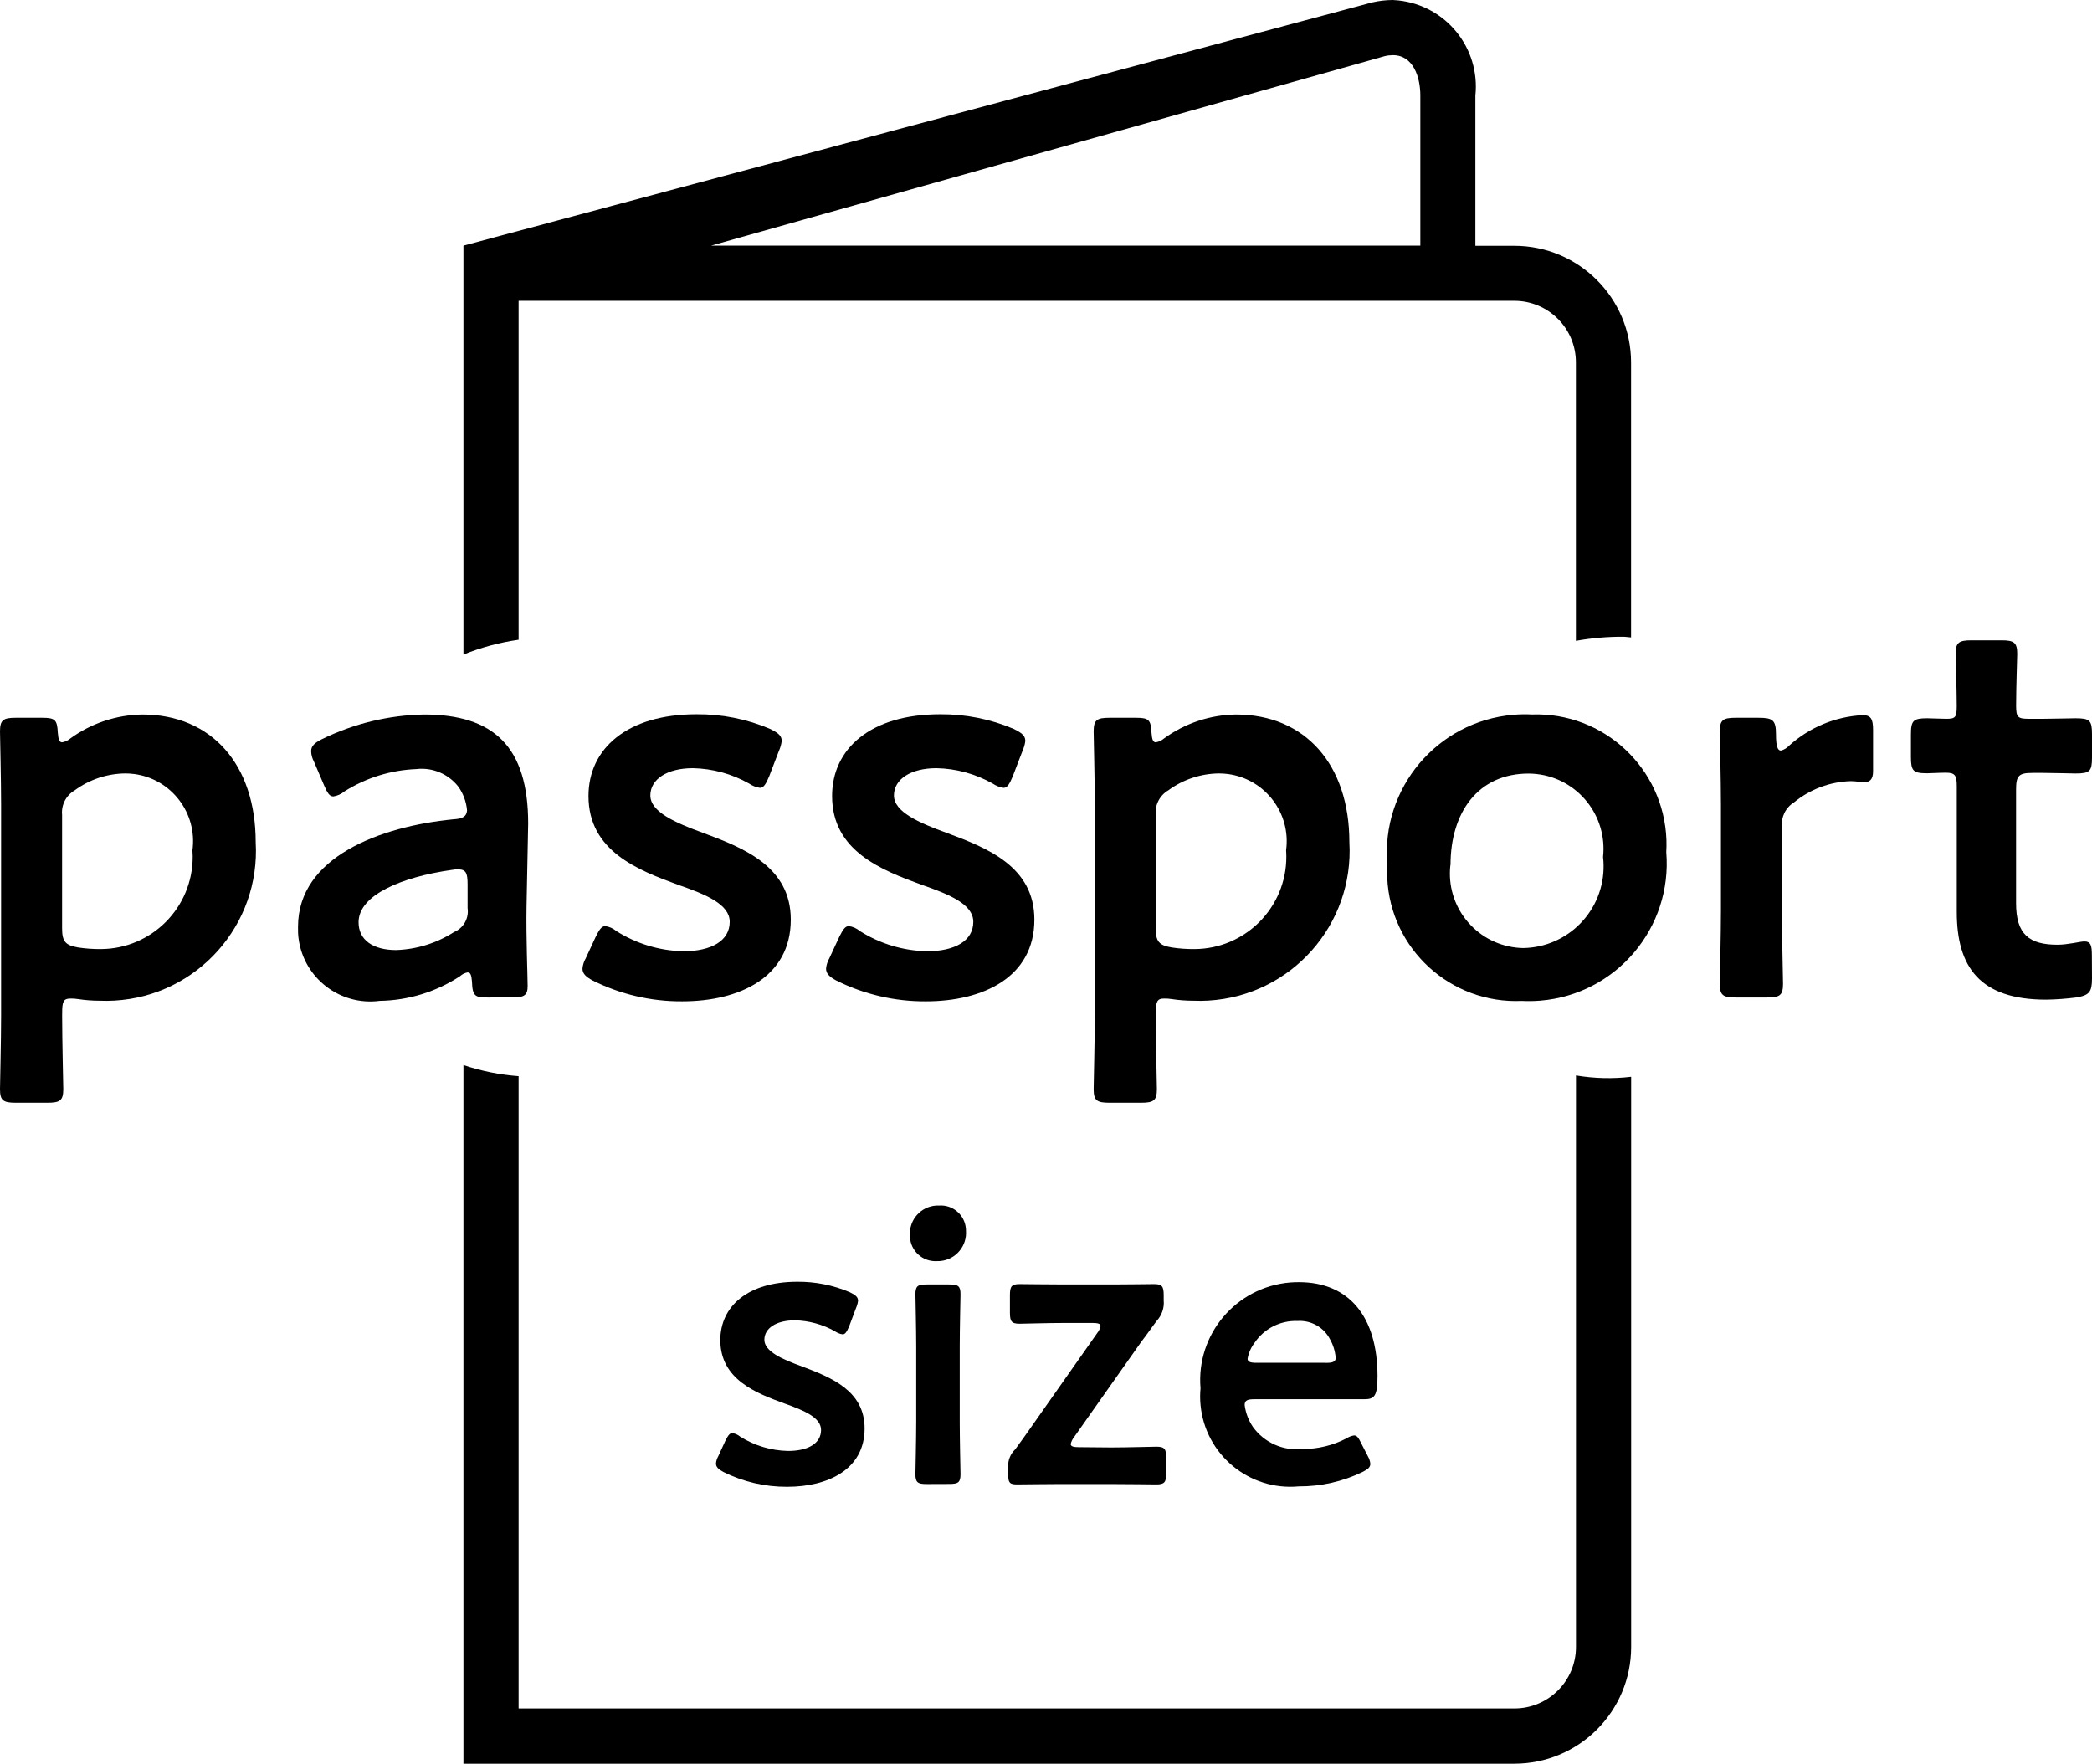
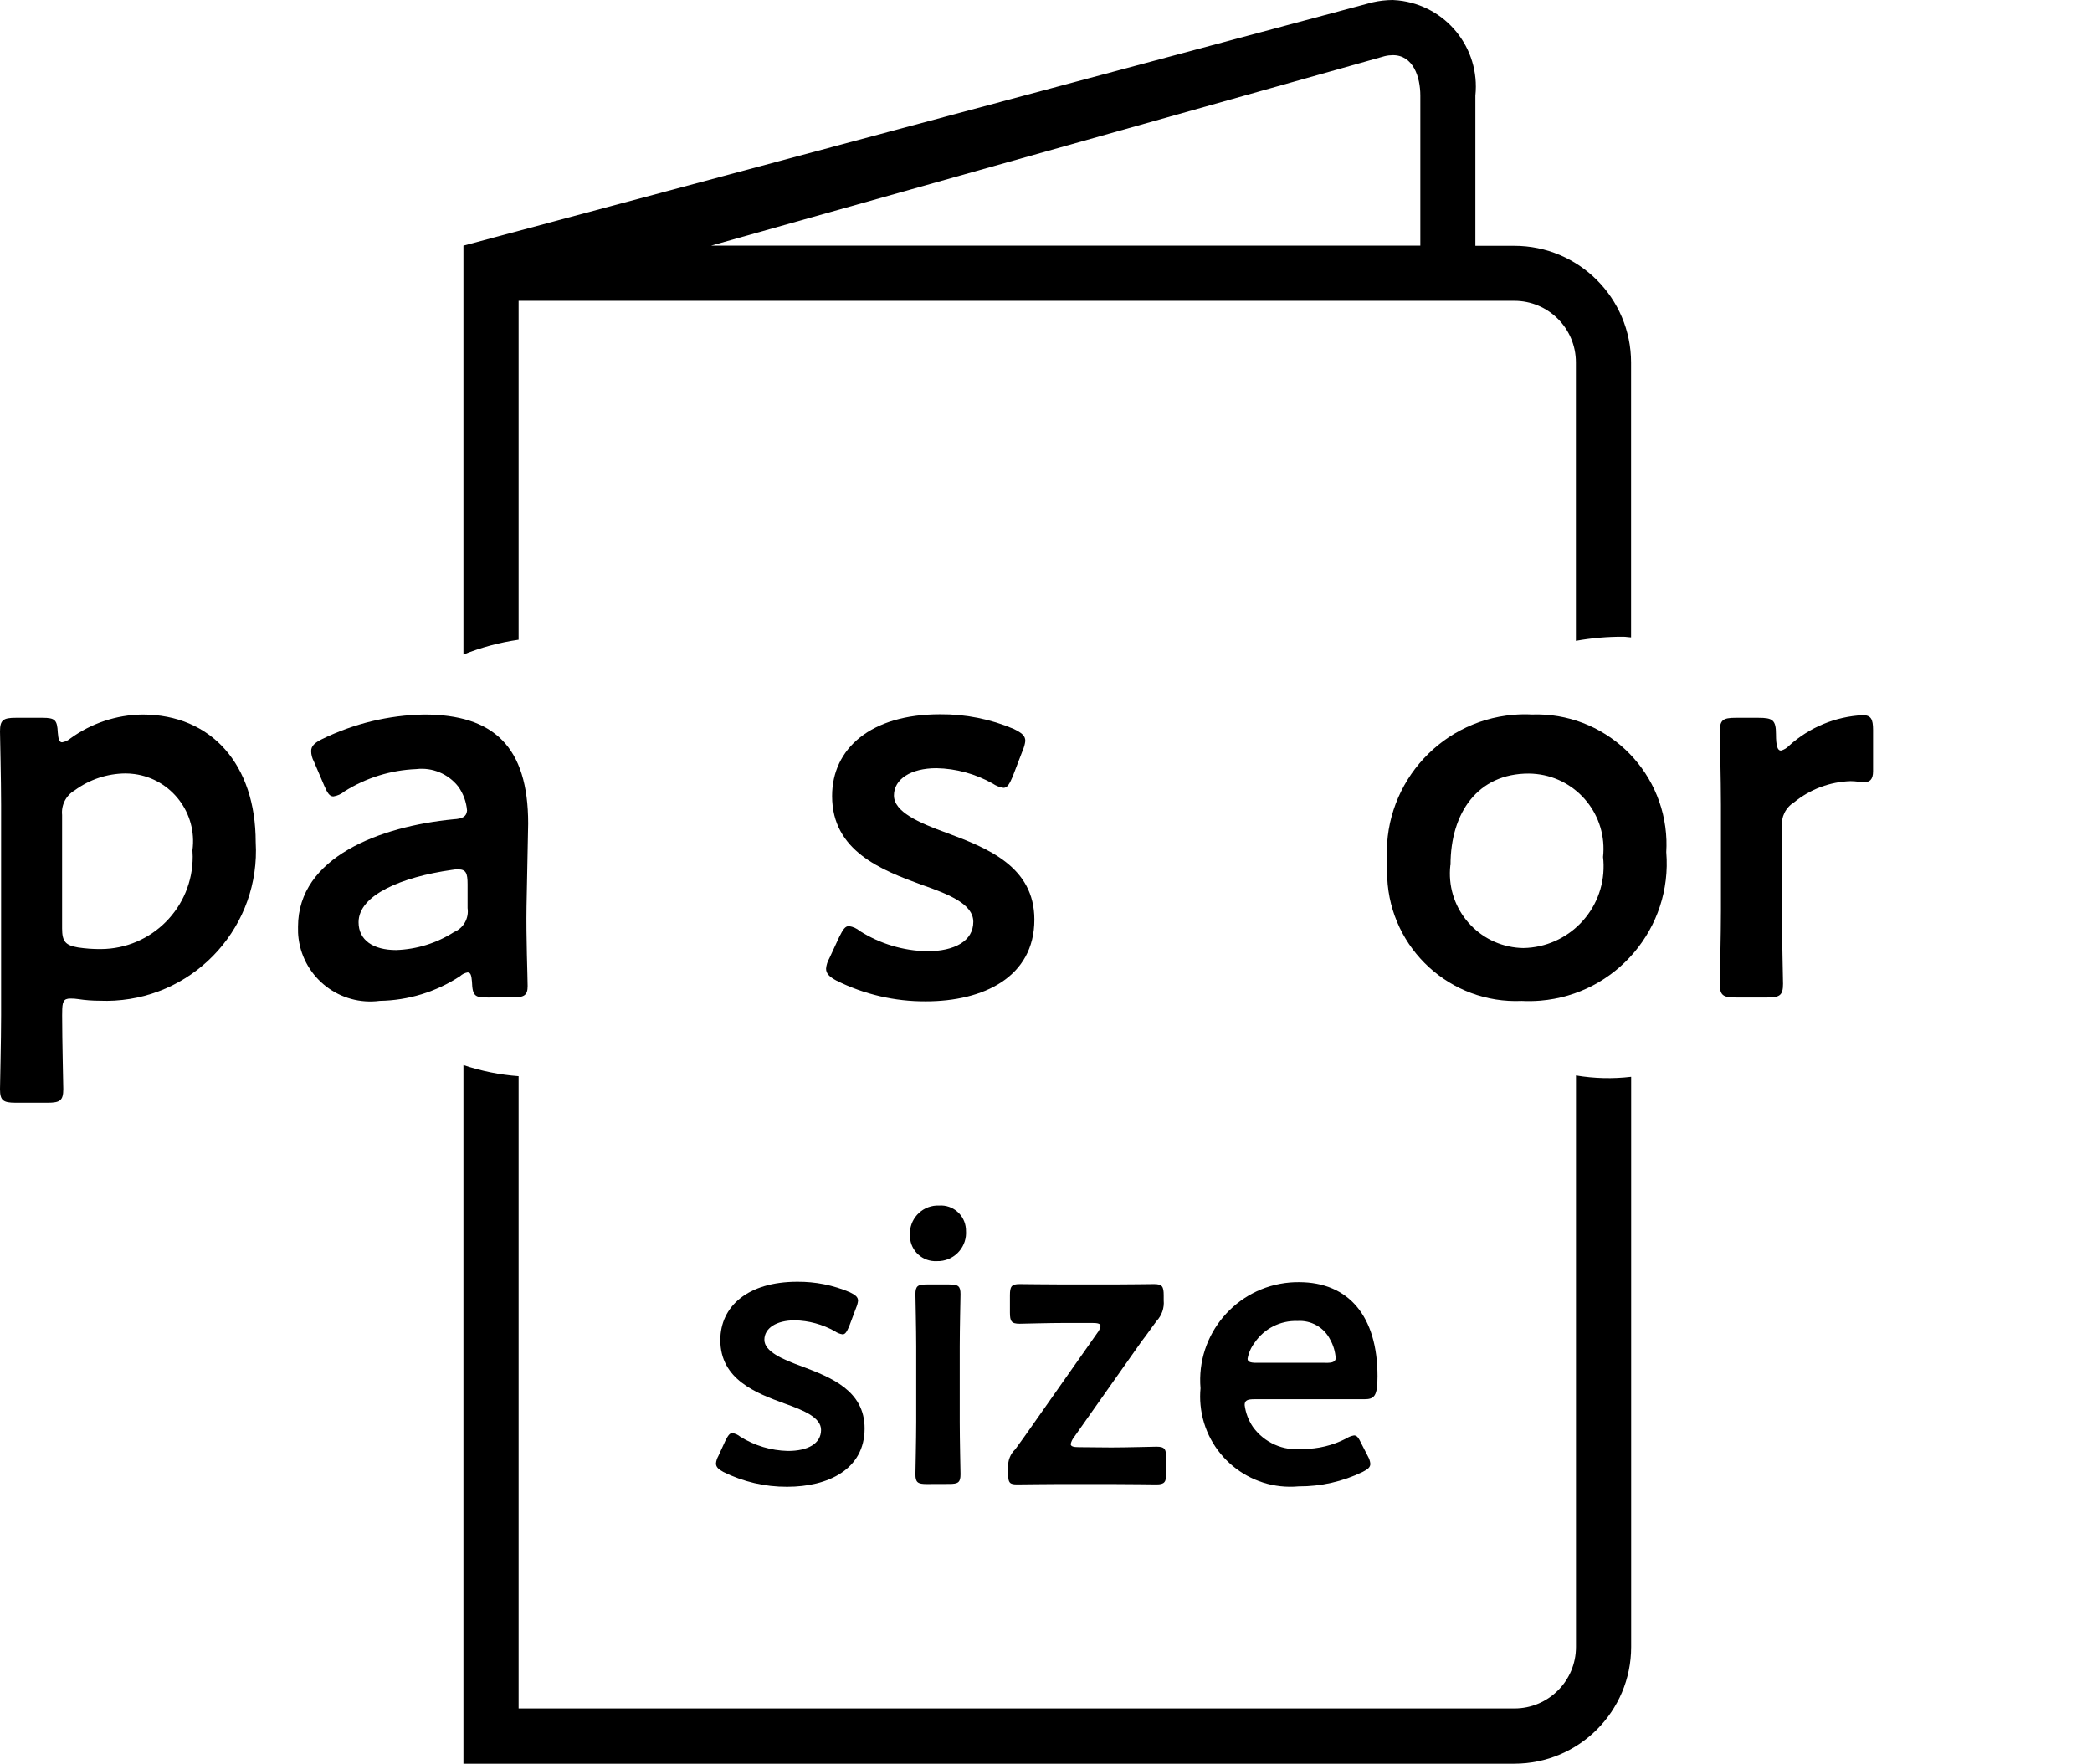
<svg xmlns="http://www.w3.org/2000/svg" version="1.1" id="レイヤー_1" x="0px" y="0px" width="51.005px" height="43px" viewBox="0 0 51.005 43" style="enable-background:new 0 0 51.005 43;" xml:space="preserve">
  <g id="passport_icon" transform="translate(25.502 21.5)">
    <g id="グループ_1087" transform="translate(-25.502 -21.5)">
      <path id="パス_4164" d="M12.644,7.334h24.278c0.828,0,1.5,0.672,1.5,1.5v6.79c0.382-0.068,0.768-0.102,1.156-0.1    c0.064,0,0.125,0.014,0.189,0.016v-6.7c0-1.572-1.275-2.847-2.847-2.847l0,0h-0.949V2.331c0.122-1.16-0.72-2.199-1.88-2.321    C34.047,0.005,34.003,0.002,33.958,0c-0.168,0.001-0.336,0.02-0.5,0.058L11.299,5.989v9.969c0.432-0.174,0.884-0.295,1.345-0.361    L12.644,7.334z M33.761,1.369c0.066-0.016,0.133-0.024,0.2-0.024c0.493,0,0.668,0.53,0.668,0.985v3.659H17.336L33.761,1.369z" />
      <path id="パス_4165" d="M38.424,26.22v13.933c0,0.828-0.672,1.5-1.5,1.5h-24.28V26.238c-0.458-0.034-0.91-0.125-1.345-0.271V43    h25.623c1.572,0,2.847-1.275,2.847-2.847l0,0v-13.9C39.321,26.306,38.869,26.295,38.424,26.22L38.424,26.22z" />
      <g id="グループ_1086" transform="translate(0 15.613)">
        <g id="グループ_1081">
          <path id="パス_4166" d="M1.515,9.146c0,0.6,0.028,1.7,0.028,1.795c0,0.279-0.08,0.332-0.386,0.332H0.385      C0.079,11.273,0,11.22,0,10.941c0-0.093,0.027-1.2,0.027-1.795V4.014c0-0.6-0.027-1.7-0.027-1.795      C0,1.94,0.08,1.887,0.385,1.887h0.651c0.307,0,0.359,0.053,0.373,0.359c0.013,0.173,0.04,0.239,0.105,0.239      c0.074-0.012,0.143-0.044,0.2-0.093C2.225,2.02,2.838,1.816,3.47,1.807c1.687,0,2.764,1.222,2.764,3.111      c0.118,2.017-1.422,3.747-3.439,3.865C2.675,8.79,2.554,8.791,2.434,8.786c-0.178,0-0.355-0.013-0.531-0.04      c-0.062-0.01-0.124-0.014-0.187-0.013c-0.172,0-0.2,0.08-0.2,0.345L1.515,9.146z M4.692,5.118      c0.123-0.903-0.509-1.736-1.413-1.859c-0.074-0.01-0.148-0.015-0.222-0.015C2.612,3.248,2.18,3.392,1.821,3.656      C1.61,3.779,1.49,4.013,1.514,4.256v2.765c0,0.319,0.08,0.412,0.386,0.465c0.185,0.028,0.371,0.042,0.558,0.04      C3.7,7.521,4.703,6.51,4.698,5.268C4.697,5.218,4.696,5.168,4.692,5.118z" />
          <path id="パス_4167" d="M11.892,8.707c-0.306,0-0.373-0.027-0.385-0.385c-0.014-0.147-0.028-0.227-0.107-0.227      c-0.07,0.013-0.134,0.046-0.186,0.094c-0.581,0.381-1.259,0.589-1.954,0.6c-0.965,0.128-1.852-0.55-1.98-1.516      C7.267,7.176,7.263,7.079,7.266,6.981c0-1.7,2.007-2.447,3.788-2.619c0.226-0.013,0.319-0.066,0.333-0.213      c-0.017-0.211-0.091-0.413-0.214-0.585c-0.244-0.31-0.631-0.472-1.023-0.426C9.527,3.163,8.921,3.351,8.394,3.684      c-0.076,0.064-0.168,0.105-0.266,0.12c-0.093,0-0.145-0.08-0.225-0.266L7.652,2.951C7.61,2.874,7.587,2.787,7.586,2.699      c0-0.12,0.08-0.2,0.266-0.292c0.775-0.379,1.623-0.584,2.485-0.6c1.7,0,2.54,0.784,2.54,2.658l-0.04,2.021      c-0.013,0.757,0.027,1.714,0.027,1.94s-0.08,0.28-0.372,0.28L11.892,8.707z M11.174,5.583c-0.053-0.002-0.107,0.003-0.159,0.013      C9.792,5.769,8.742,6.207,8.742,6.872c0,0.438,0.359,0.678,0.917,0.678c0.501-0.017,0.987-0.168,1.409-0.438      C11.3,7.017,11.437,6.775,11.4,6.527V5.942C11.4,5.676,11.36,5.583,11.174,5.583z" />
-           <path id="パス_4168" d="M19.28,6.807c0,1.408-1.25,1.994-2.646,1.994c-0.756,0.005-1.503-0.169-2.18-0.506      c-0.174-0.093-0.253-0.173-0.253-0.292c0.008-0.089,0.035-0.175,0.08-0.252l0.24-0.518c0.093-0.186,0.146-0.267,0.239-0.267      c0.098,0.015,0.191,0.057,0.267,0.121c0.49,0.31,1.055,0.48,1.634,0.492c0.679,0,1.13-0.252,1.13-0.717      c0-0.426-0.572-0.665-1.25-0.9c-0.984-0.359-2.193-0.824-2.193-2.167c0-1.157,0.944-1.994,2.632-1.994      c0.618-0.006,1.231,0.117,1.8,0.359c0.185,0.093,0.279,0.159,0.279,0.292c-0.01,0.083-0.033,0.163-0.067,0.239l-0.239,0.624      c-0.08,0.187-0.132,0.28-0.226,0.28c-0.096-0.015-0.187-0.051-0.266-0.106c-0.418-0.235-0.888-0.363-1.368-0.373      c-0.625,0-1.037,0.267-1.037,0.665s0.6,0.664,1.3,0.917C18.137,5.063,19.28,5.517,19.28,6.807z" />
          <path id="パス_4169" d="M25.219,6.807c0,1.408-1.251,1.994-2.646,1.994c-0.756,0.005-1.503-0.169-2.18-0.506      c-0.174-0.093-0.253-0.173-0.253-0.292c0.008-0.089,0.035-0.175,0.08-0.252l0.24-0.518c0.093-0.186,0.146-0.267,0.239-0.267      c0.098,0.015,0.19,0.057,0.266,0.121c0.49,0.31,1.055,0.48,1.635,0.492c0.679,0,1.13-0.252,1.13-0.717      c0-0.426-0.572-0.665-1.25-0.9c-0.984-0.359-2.193-0.824-2.193-2.167c0-1.157,0.944-1.994,2.632-1.994      c0.618-0.005,1.231,0.117,1.8,0.359c0.185,0.093,0.279,0.159,0.279,0.292c-0.01,0.083-0.033,0.163-0.067,0.239l-0.239,0.624      c-0.08,0.187-0.132,0.28-0.226,0.28C24.37,3.58,24.279,3.544,24.2,3.489c-0.419-0.235-0.889-0.364-1.369-0.373      c-0.624,0-1.036,0.267-1.036,0.665s0.6,0.664,1.3,0.917C24.075,5.063,25.219,5.517,25.219,6.807z" />
-           <path id="パス_4170" d="M28.179,9.146c0,0.6,0.027,1.7,0.027,1.795c0,0.279-0.08,0.332-0.385,0.332H27.05      c-0.307,0-0.386-0.053-0.386-0.332c0-0.093,0.028-1.2,0.028-1.795V4.014c0-0.6-0.028-1.7-0.028-1.795      c0-0.279,0.08-0.332,0.386-0.332h0.651c0.306,0,0.359,0.053,0.373,0.359c0.012,0.173,0.04,0.239,0.105,0.239      c0.074-0.012,0.143-0.044,0.2-0.093c0.511-0.372,1.124-0.577,1.756-0.585c1.687,0,2.764,1.222,2.764,3.111      c0.118,2.017-1.422,3.747-3.439,3.865c-0.12,0.007-0.241,0.008-0.361,0.003c-0.178,0-0.356-0.013-0.532-0.04      c-0.061-0.01-0.124-0.014-0.186-0.013c-0.173,0-0.2,0.08-0.2,0.345L28.179,9.146z M31.356,5.118      c0.123-0.903-0.509-1.736-1.413-1.859c-0.074-0.01-0.148-0.015-0.222-0.015c-0.445,0.004-0.878,0.148-1.237,0.412      c-0.21,0.123-0.33,0.357-0.306,0.6v2.765c0,0.319,0.08,0.412,0.385,0.465c0.185,0.028,0.372,0.042,0.559,0.04      c1.242-0.005,2.245-1.016,2.24-2.258C31.361,5.218,31.36,5.168,31.356,5.118z" />
          <path id="パス_4171" d="M40.625,5.162c0.153,1.848-1.221,3.469-3.069,3.622c-0.151,0.012-0.303,0.015-0.454,0.007      c-1.735,0.077-3.203-1.268-3.28-3.002c-0.005-0.109-0.004-0.218,0.003-0.327c-0.16-1.855,1.215-3.488,3.07-3.648      c0.151-0.013,0.303-0.016,0.454-0.008c1.751-0.06,3.219,1.31,3.28,3.061C40.632,4.965,40.631,5.064,40.625,5.162z M35.361,5.481      c-0.112,0.998,0.607,1.897,1.605,2.009c0.059,0.007,0.117,0.01,0.176,0.011c1.099-0.02,1.975-0.927,1.955-2.026      c-0.001-0.065-0.005-0.129-0.013-0.194c0.11-1.007-0.616-1.913-1.623-2.023c-0.061-0.007-0.123-0.01-0.185-0.011      c-1.246-0.003-1.911,0.953-1.911,2.23L35.361,5.481z" />
          <path id="パス_4172" d="M43.445,6.58c0,0.6,0.027,1.7,0.027,1.794c0,0.28-0.08,0.333-0.385,0.333h-0.771      c-0.307,0-0.386-0.053-0.386-0.333c0-0.092,0.028-1.2,0.028-1.794V4.014c0-0.6-0.028-1.7-0.028-1.795      c0-0.279,0.08-0.332,0.386-0.332h0.557c0.346,0,0.427,0.053,0.427,0.4c0,0.292,0.04,0.4,0.12,0.4      c0.077-0.02,0.146-0.062,0.2-0.12c0.495-0.447,1.128-0.71,1.794-0.744c0.2,0,0.253,0.093,0.253,0.359v1.01      c0,0.2-0.08,0.267-0.226,0.267c-0.067,0-0.187-0.027-0.319-0.027c-0.506,0.015-0.992,0.197-1.383,0.518      c-0.205,0.127-0.319,0.36-0.293,0.6L43.445,6.58z" />
-           <path id="パス_4173" d="M51.005,8.241c0,0.333-0.066,0.413-0.386,0.466c-0.242,0.031-0.487,0.049-0.731,0.053      c-1.621,0-2.18-0.8-2.18-2.14V3.559c0-0.266-0.04-0.333-0.266-0.333c-0.159,0-0.385,0.014-0.452,0.014      c-0.345,0-0.4-0.054-0.4-0.4V2.299c0-0.345,0.054-0.4,0.4-0.4c0.106,0,0.319,0.013,0.465,0.013c0.226,0,0.252-0.04,0.252-0.319      c0-0.413-0.027-1.17-0.027-1.263c0-0.279,0.08-0.332,0.385-0.332h0.732c0.306,0,0.385,0.053,0.385,0.332      c0,0.093-0.027,0.8-0.027,1.263c0,0.279,0.04,0.319,0.306,0.319h0.36c0.239,0,0.651-0.013,0.784-0.013      c0.345,0,0.4,0.053,0.4,0.385v0.575c0,0.332-0.053,0.386-0.4,0.386c-0.12,0-0.545-0.014-0.784-0.014h-0.267      c-0.332,0-0.4,0.067-0.4,0.4V6.41c0,0.757,0.319,1.01,1.011,1.01c0.252,0,0.558-0.08,0.651-0.08      c0.159,0,0.186,0.093,0.186,0.345L51.005,8.241z" />
        </g>
        <g id="グループ_1082" transform="translate(17.456 15.637)">
          <path id="パス_4174" d="M3.624,3.576c0,1-0.892,1.423-1.889,1.423C1.196,5.002,0.664,4.878,0.181,4.638      C0.058,4.572,0,4.515,0,4.429c0.006-0.064,0.026-0.125,0.058-0.18l0.17-0.37C0.295,3.747,0.333,3.69,0.399,3.69      c0.07,0.01,0.136,0.04,0.19,0.085c0.35,0.22,0.753,0.341,1.167,0.35c0.484,0,0.806-0.179,0.806-0.512      c0-0.3-0.407-0.474-0.891-0.645c-0.7-0.256-1.565-0.588-1.565-1.546c0-0.826,0.673-1.423,1.877-1.423      c0.44-0.004,0.876,0.083,1.281,0.256c0.132,0.065,0.2,0.114,0.2,0.208C3.457,0.522,3.441,0.58,3.417,0.634L3.249,1.082      c-0.057,0.133-0.095,0.2-0.161,0.2c-0.068-0.01-0.133-0.036-0.19-0.076C2.599,1.038,2.264,0.947,1.921,0.94      c-0.446,0-0.741,0.19-0.741,0.474s0.428,0.474,0.93,0.655C2.808,2.334,3.624,2.655,3.624,3.576z" />
        </g>
        <g id="グループ_1083" transform="translate(22.186 13.778)">
          <path id="パス_4175" d="M1.365,0.607c0.032,0.381-0.251,0.715-0.632,0.747C0.706,1.356,0.68,1.357,0.653,1.356      C0.31,1.374,0.017,1.11,0,0.767C-0.001,0.751-0.001,0.736-0.001,0.72C-0.021,0.343,0.268,0.021,0.645,0      c0.022-0.001,0.044-0.001,0.066,0C1.048-0.023,1.34,0.231,1.364,0.569C1.364,0.581,1.365,0.594,1.365,0.607z M0.407,6.791      c-0.217,0-0.274-0.038-0.274-0.237c0-0.066,0.019-0.854,0.019-1.28V3.441c0-0.427-0.019-1.214-0.019-1.28      c0-0.2,0.057-0.237,0.274-0.237h0.55c0.218,0,0.275,0.038,0.275,0.237c0,0.066-0.019,0.853-0.019,1.28v1.831      c0,0.426,0.019,1.214,0.019,1.28c0,0.2-0.057,0.237-0.275,0.237L0.407,6.791z" />
        </g>
        <g id="グループ_1084" transform="translate(24.583 15.694)">
          <path id="パス_4176" d="M2.513,3.983c0.37,0,1.033-0.019,1.1-0.019c0.2,0,0.237,0.057,0.237,0.275v0.37      c0,0.218-0.038,0.275-0.237,0.275c-0.067,0-0.731-0.009-1.1-0.009H1.239c-0.323,0-0.9,0.009-1.025,0.009      c-0.179,0-0.217-0.038-0.217-0.247V4.466c-0.01-0.163,0.052-0.323,0.171-0.436c0.141-0.191,0.275-0.38,0.407-0.569l1.6-2.277      C2.213,1.137,2.238,1.082,2.25,1.023c0-0.057-0.065-0.076-0.2-0.076H1.377c-0.37,0-1.034,0.019-1.1,0.019      c-0.2,0-0.237-0.057-0.237-0.274V0.274c0-0.218,0.038-0.275,0.237-0.275c0.065,0,0.73,0.009,1.1,0.009h1.176      c0.313,0,0.93-0.009,1-0.009c0.2,0,0.236,0.057,0.236,0.275v0.123c0.017,0.183-0.046,0.365-0.171,0.5      c-0.123,0.161-0.237,0.332-0.369,0.5L1.598,3.739C1.561,3.786,1.535,3.841,1.522,3.9c0,0.057,0.067,0.076,0.2,0.076L2.513,3.983      z" />
        </g>
        <g id="グループ_1085" transform="translate(29.274 15.646)">
          <path id="パス_4177" d="M4.078,4.249C4.11,4.304,4.13,4.365,4.136,4.429c0,0.085-0.058,0.133-0.19,0.2      C3.461,4.863,2.929,4.983,2.391,4.98c-1.21,0.113-2.282-0.777-2.395-1.986c-0.013-0.135-0.013-0.27,0-0.405      c-0.111-1.315,0.866-2.47,2.181-2.581C2.25,0.002,2.323-0.001,2.396,0C3.61,0,4.311,0.834,4.311,2.295      c0,0.484-0.076,0.56-0.323,0.56H1.309c-0.17,0-0.237,0.028-0.237,0.142c0.024,0.19,0.093,0.372,0.2,0.531      c0.277,0.386,0.741,0.593,1.214,0.54c0.37,0.002,0.735-0.086,1.063-0.256c0.058-0.038,0.122-0.063,0.19-0.075      c0.076,0,0.114,0.066,0.179,0.2L4.078,4.249z M3.291,1.849C3.28,1.692,3.234,1.54,3.158,1.403c-0.15-0.3-0.466-0.479-0.8-0.456      C1.942,0.932,1.547,1.133,1.314,1.478C1.227,1.592,1.168,1.726,1.143,1.867c0,0.076,0.067,0.1,0.218,0.1H3.04      C3.215,1.972,3.282,1.944,3.296,1.85L3.291,1.849z" />
        </g>
      </g>
    </g>
  </g>
</svg>